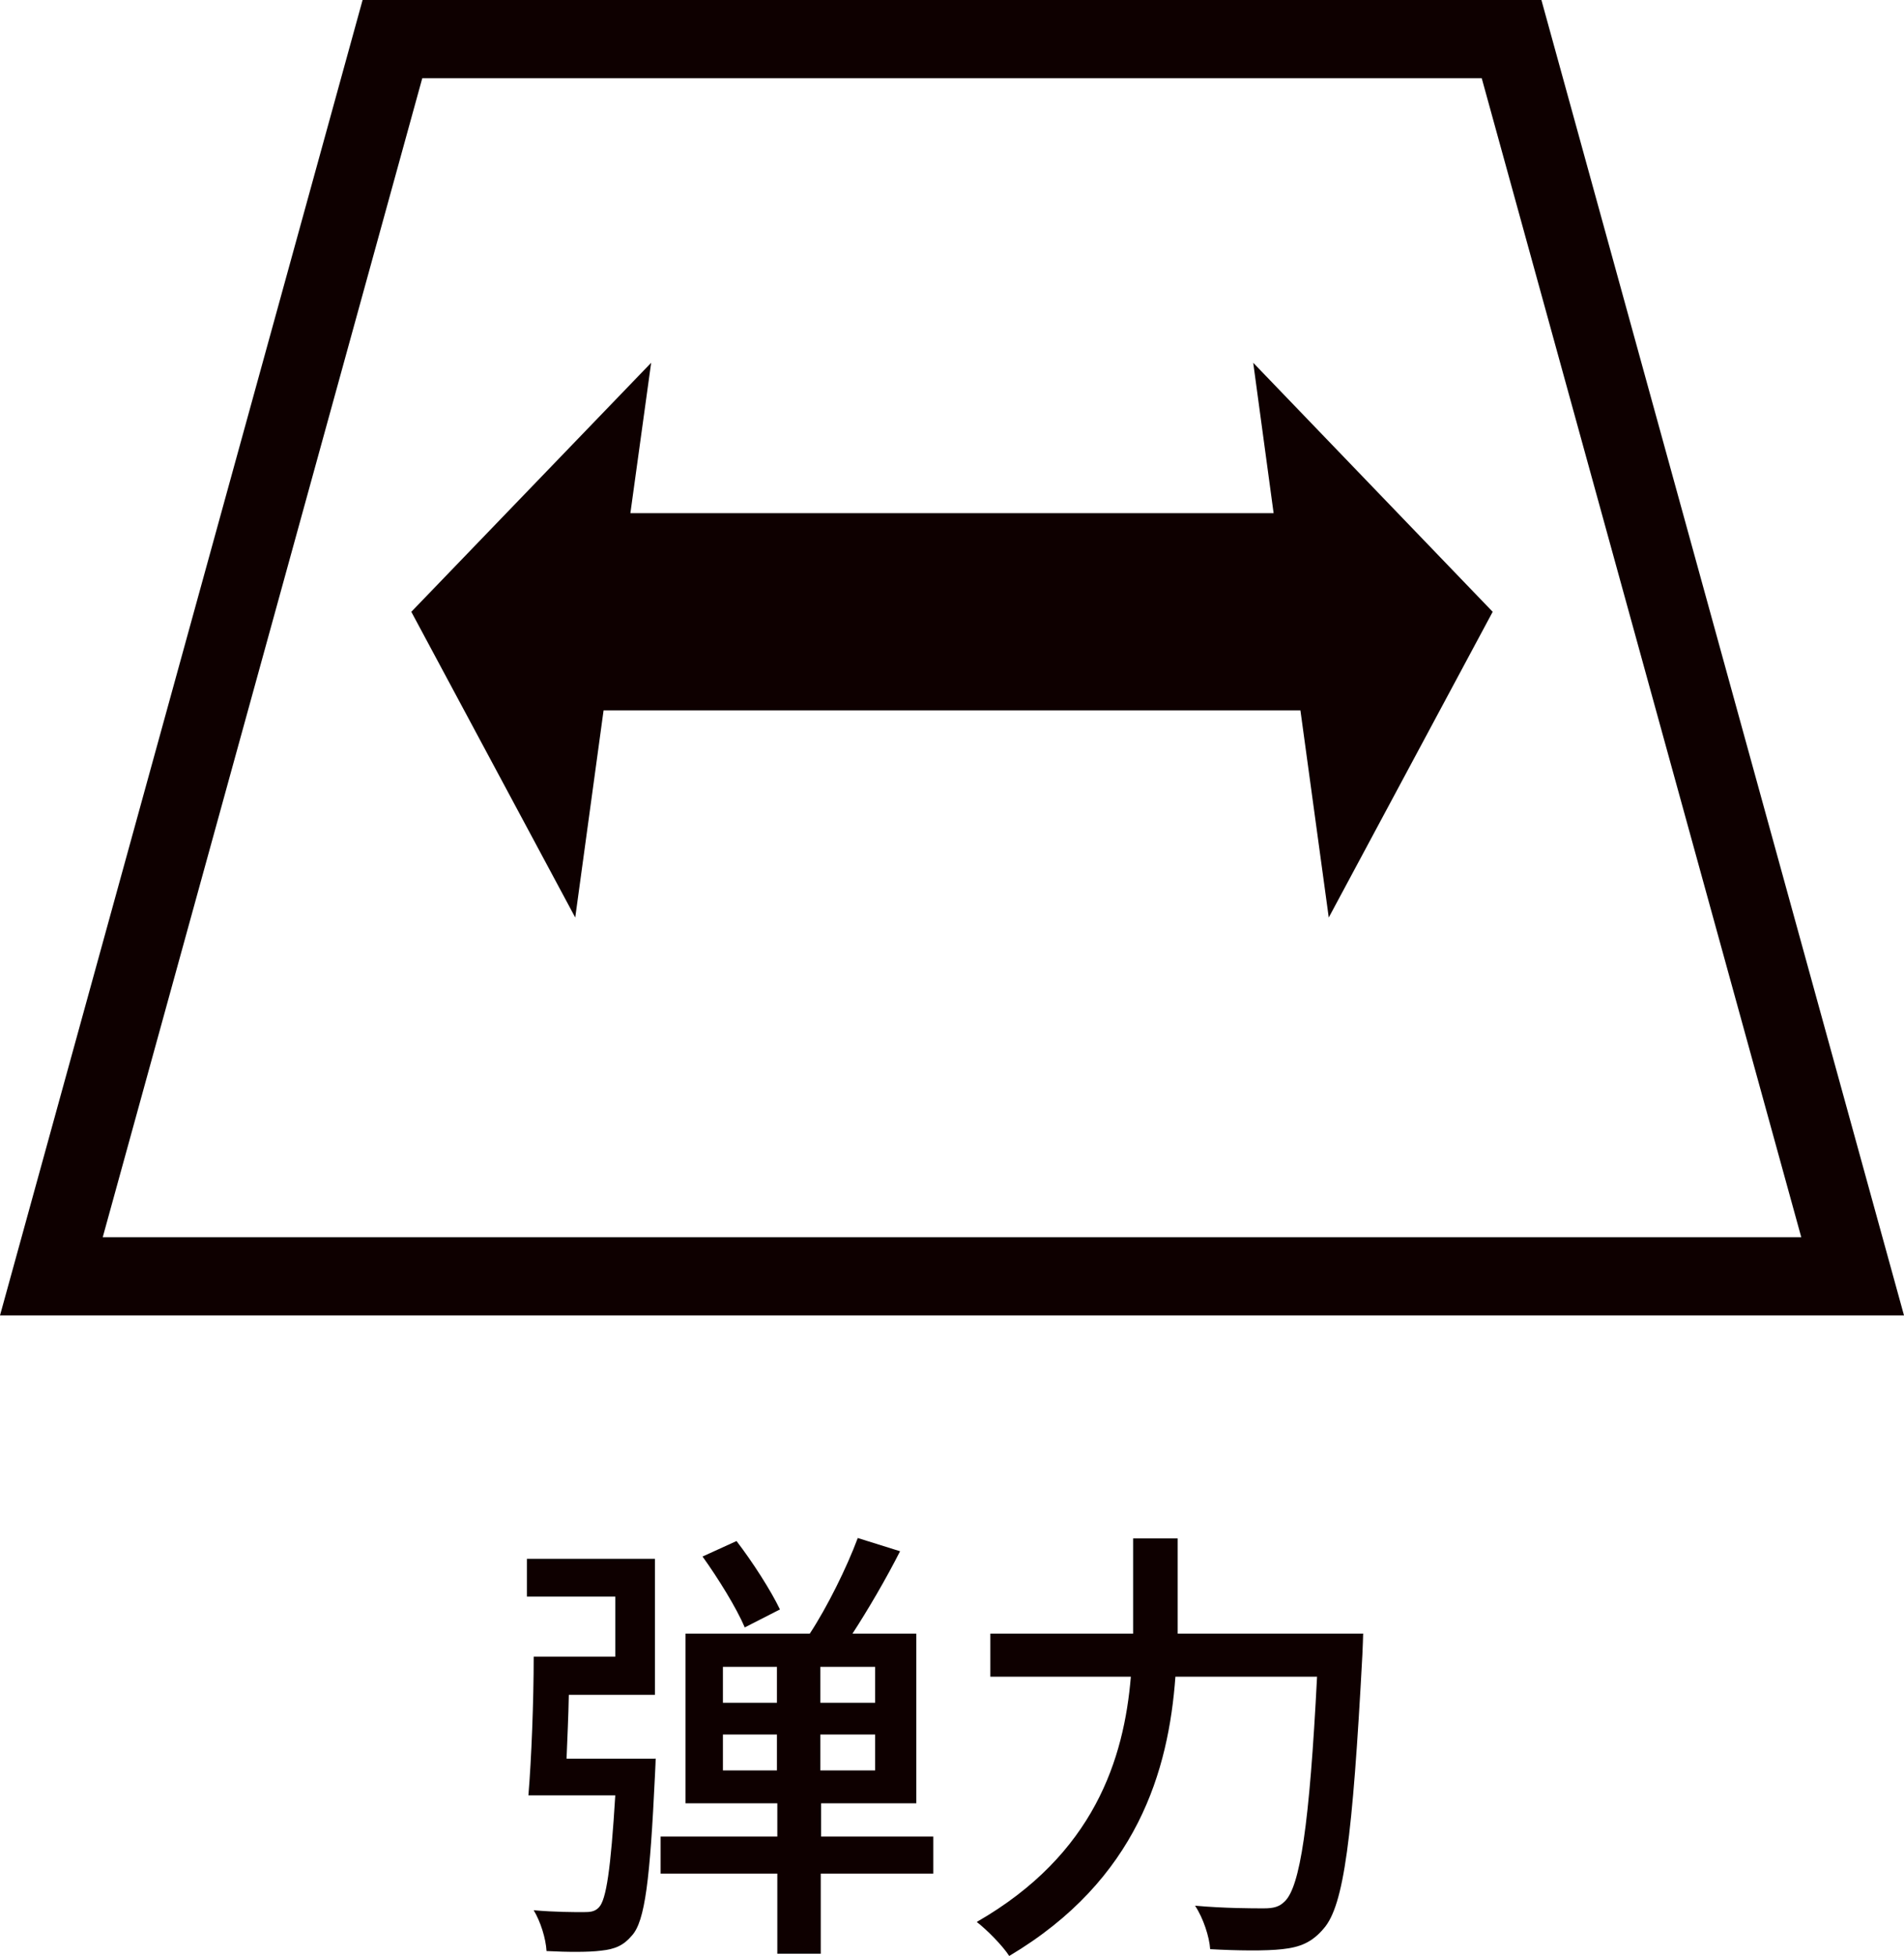
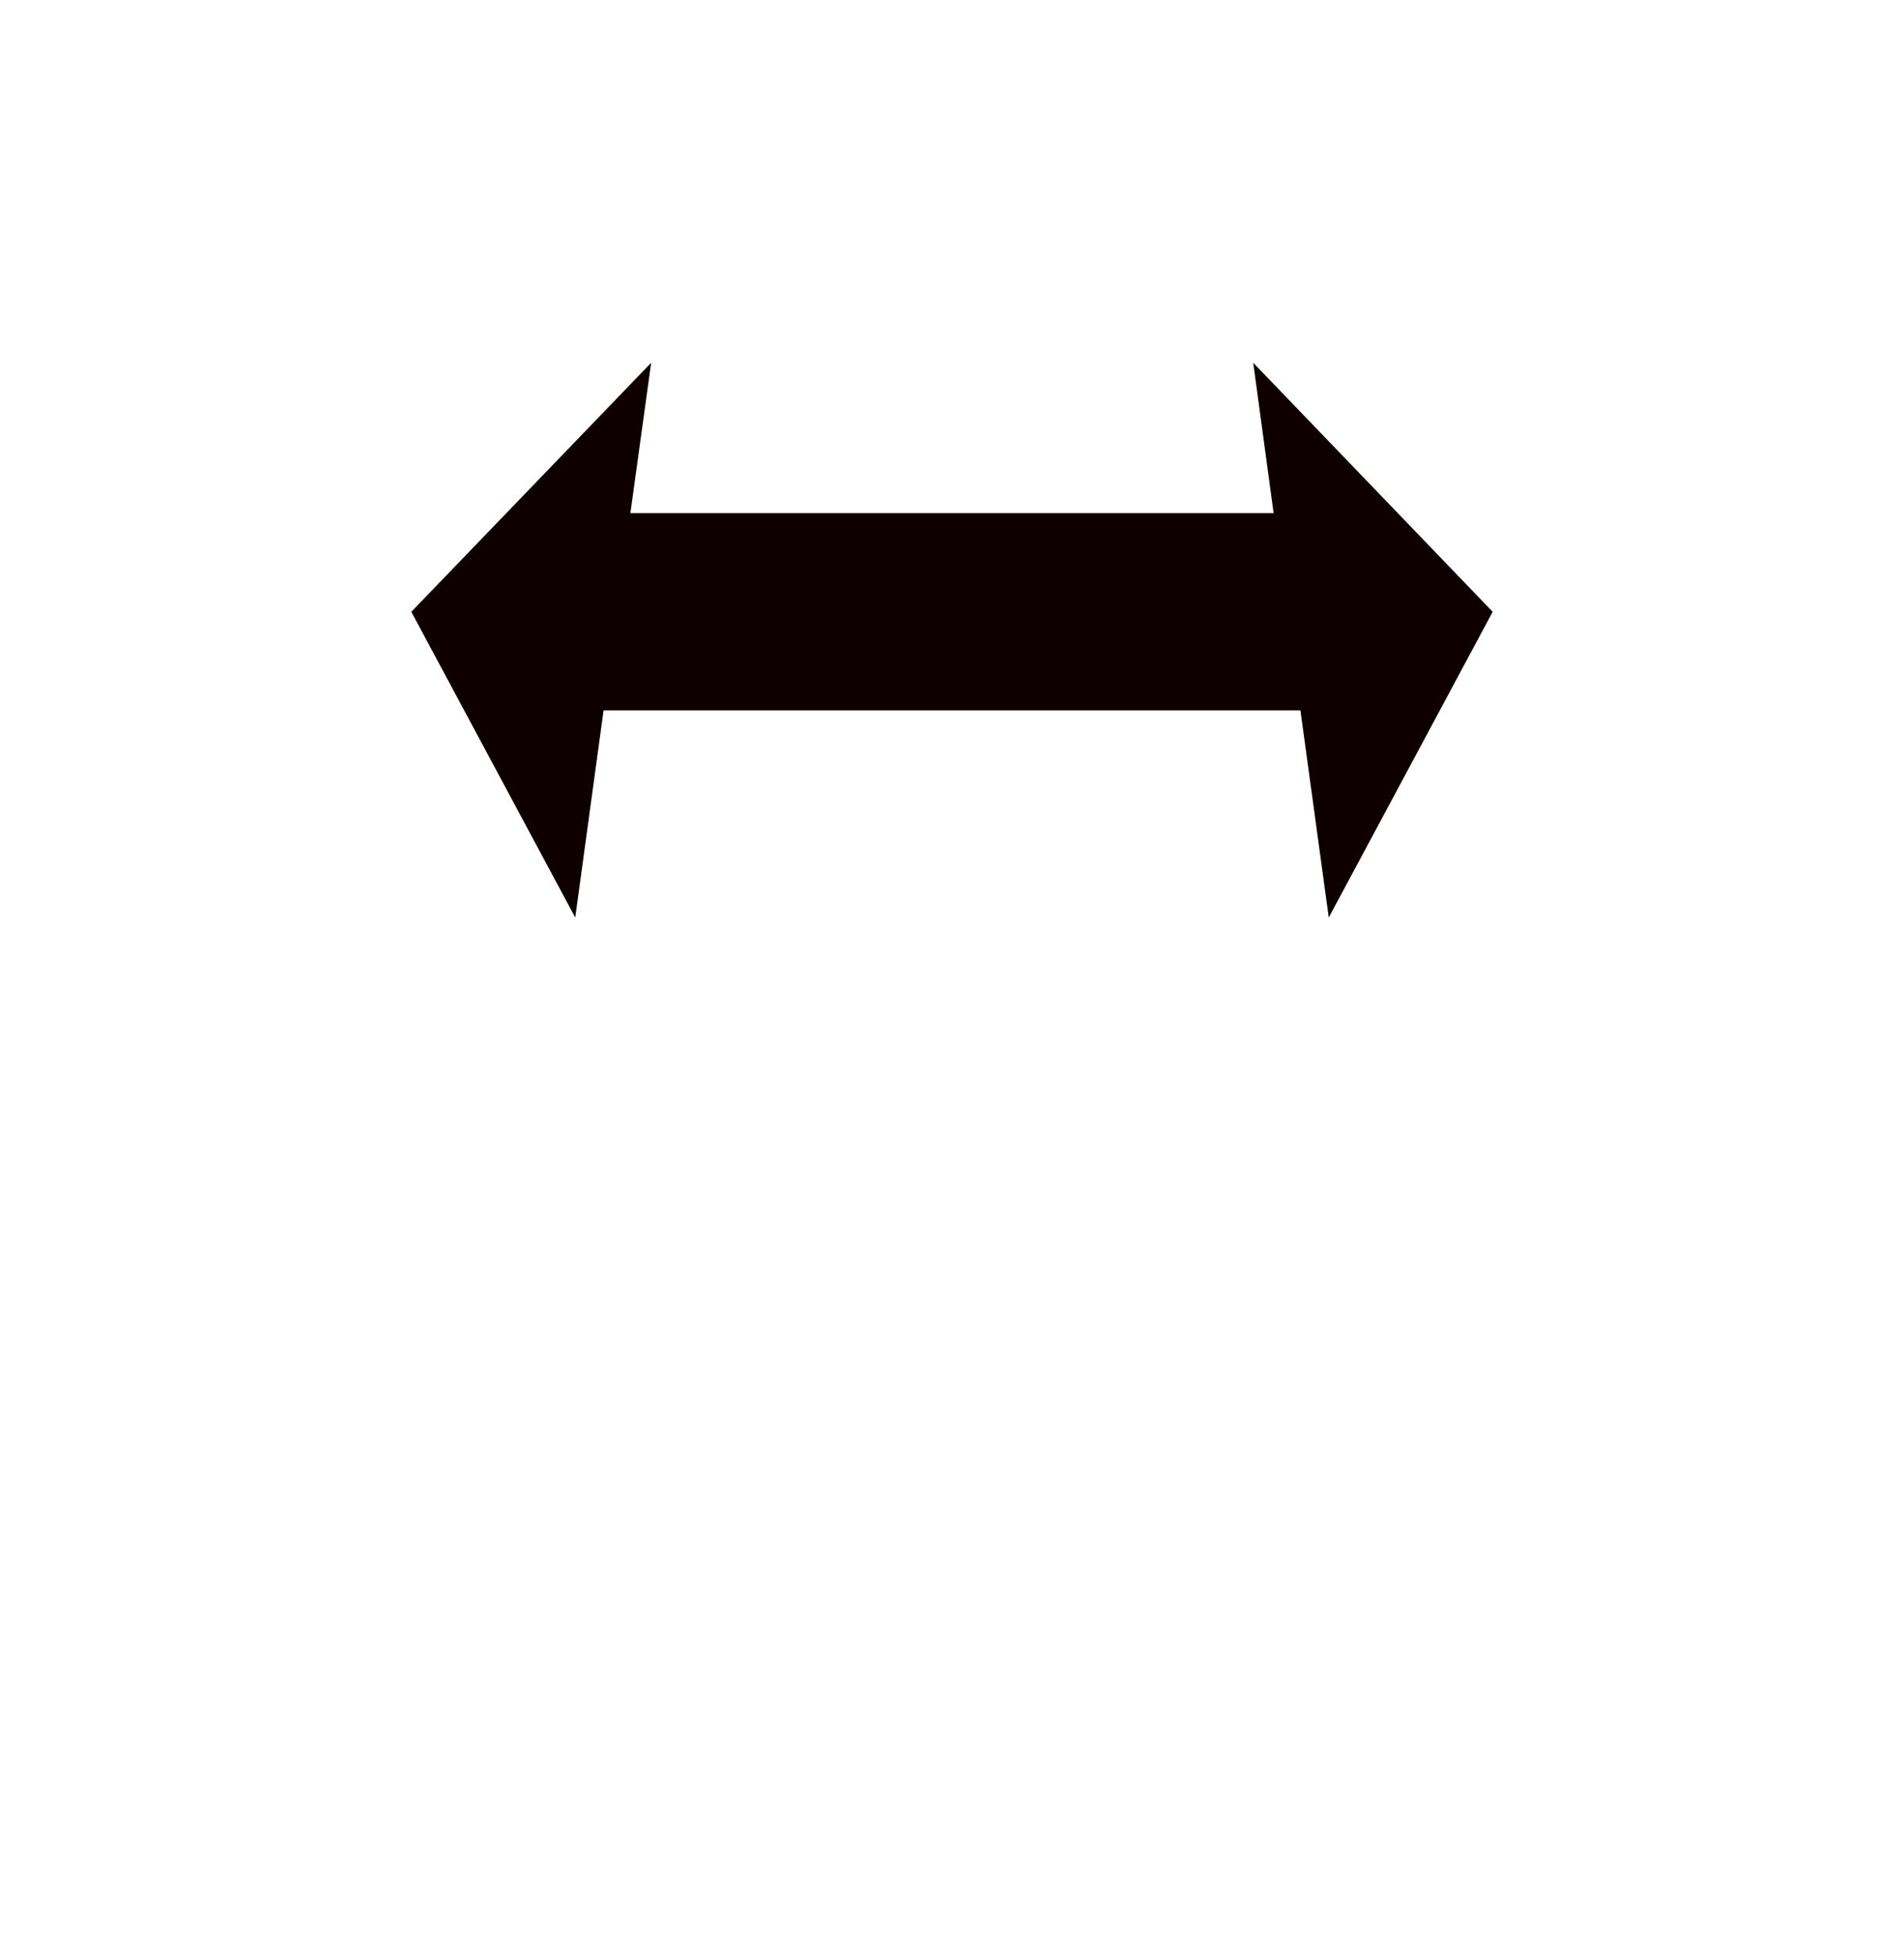
<svg xmlns="http://www.w3.org/2000/svg" id="_レイヤー_2" data-name="レイヤー 2" viewBox="0 0 50.41 51.76">
  <defs>
    <style>
      .cls-1 {
        fill: #0e0000;
      }
    </style>
  </defs>
  <g id="_レイヤー_4" data-name="レイヤー 4">
    <g id="function_icon01_zh">
      <g>
-         <path class="cls-1" d="M50.41,34.81H0L9.6,0h31.21l9.6,34.81ZM2.72,32.74h44.97L39.23,2.07H11.18L2.72,32.74Z" />
        <polygon class="cls-1" points="39.52 16.19 33.18 9.6 33.72 13.58 25.21 13.58 16.69 13.58 17.24 9.6 10.89 16.19 15.23 24.28 15.98 18.8 25.21 18.8 34.43 18.8 35.18 24.28 39.52 16.19" />
      </g>
      <g>
-         <path class="cls-1" d="M17.36,46.53s-.01.3-.02.46c-.13,2.73-.26,3.85-.61,4.23-.22.26-.44.36-.82.4-.31.04-.86.04-1.44.01-.02-.34-.16-.78-.34-1.08.55.05,1.09.05,1.31.05.19,0,.31-.01.42-.13.19-.2.31-1,.43-2.96h-2.3c.08-.96.14-2.48.14-3.67h2.16v-1.59h-2.34v-1h3.39v3.6h-2.28c-.01.58-.04,1.16-.06,1.69h2.35ZM24.7,49.58h-2.97v2.12h-1.15v-2.12h-3.09v-.98h3.09v-.88h-2.43v-4.49h3.29c.46-.7.98-1.75,1.27-2.53l1.12.35c-.37.73-.85,1.55-1.26,2.18h1.69v4.49h-2.52v.88h2.97v.98ZM19.72,43.07c-.22-.52-.71-1.31-1.12-1.88l.9-.41c.43.56.91,1.31,1.15,1.81l-.94.48ZM19.14,45.06h1.43v-.95h-1.43v.95ZM20.57,46.85v-.95h-1.43v.95h1.43ZM23.17,44.11h-1.45v.95h1.45v-.95ZM23.17,45.9h-1.45v.95h1.45v-.95Z" />
-         <path class="cls-1" d="M36.09,43.24s-.01.4-.02.55c-.26,4.86-.49,6.63-1.02,7.24-.32.38-.64.5-1.1.55-.43.05-1.2.04-1.91,0-.02-.32-.18-.82-.4-1.15.79.07,1.52.07,1.82.07.26,0,.41-.04.55-.18.41-.38.66-2.03.86-5.95h-3.75c-.18,2.47-1,5.37-4.4,7.39-.18-.28-.6-.7-.86-.9,3.12-1.79,3.9-4.33,4.08-6.49h-3.72v-1.14h3.78v-2.52h1.18v2.52h4.92Z" />
-       </g>
+         </g>
    </g>
  </g>
</svg>